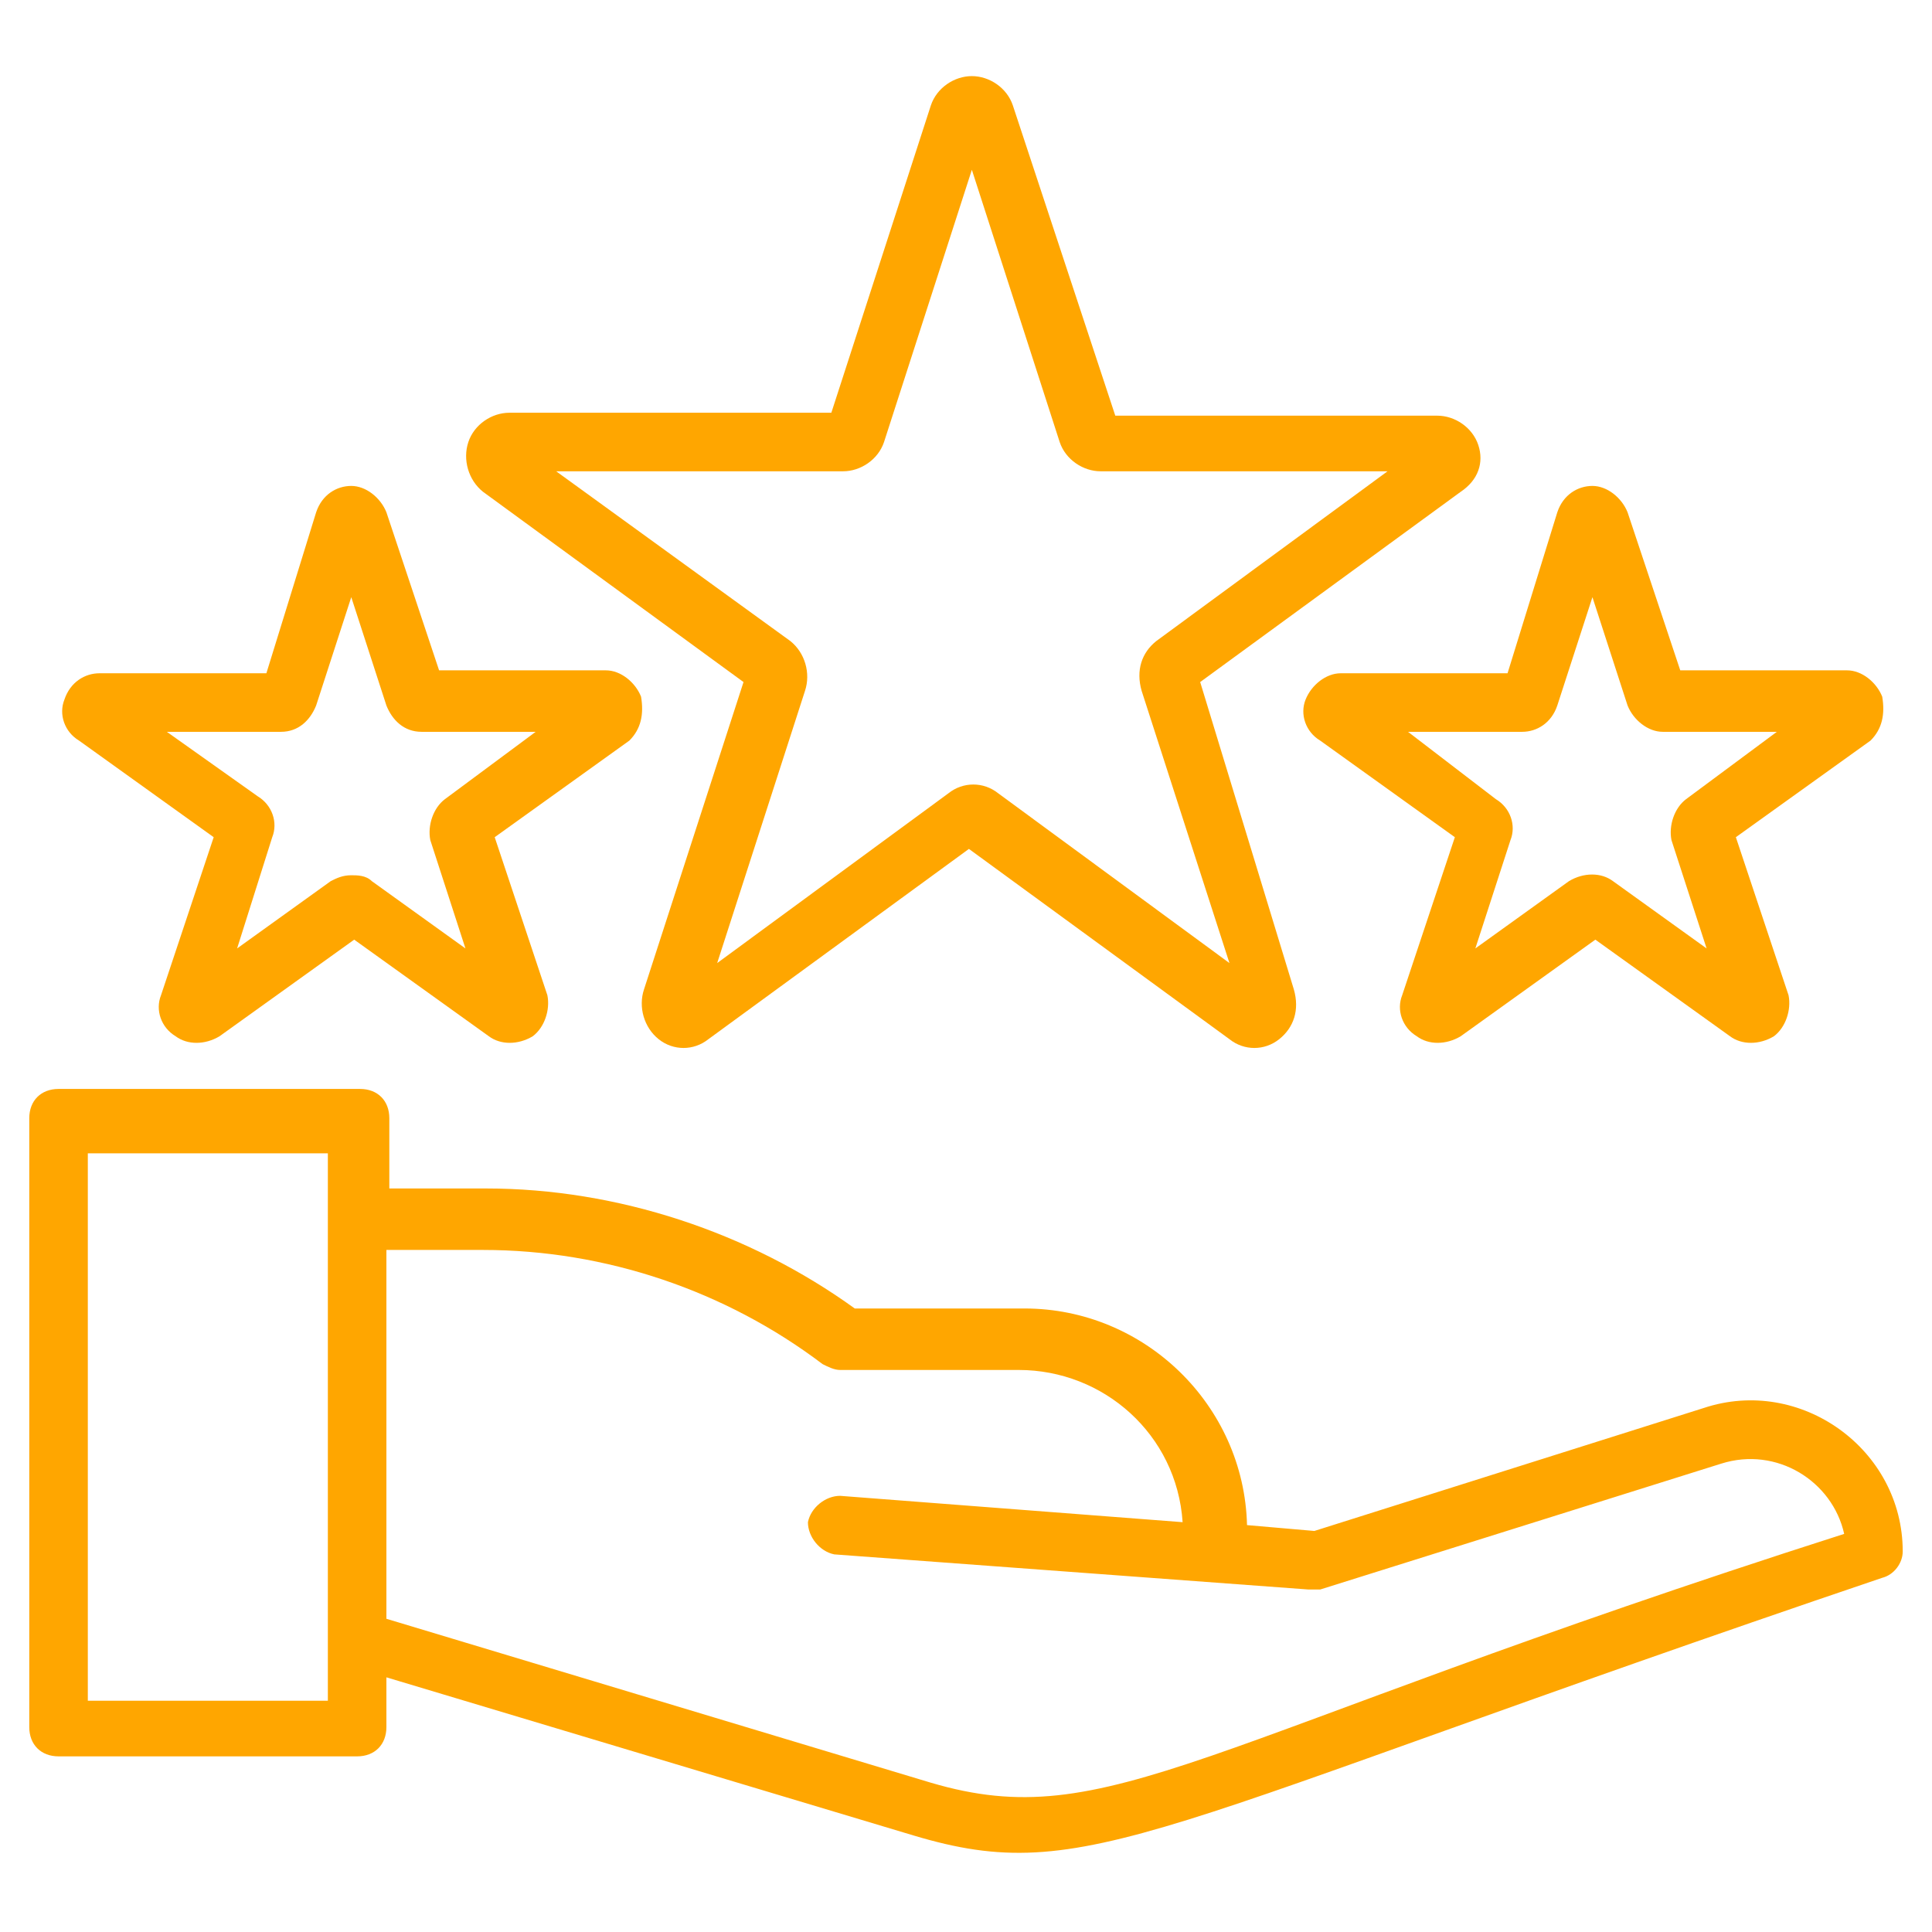
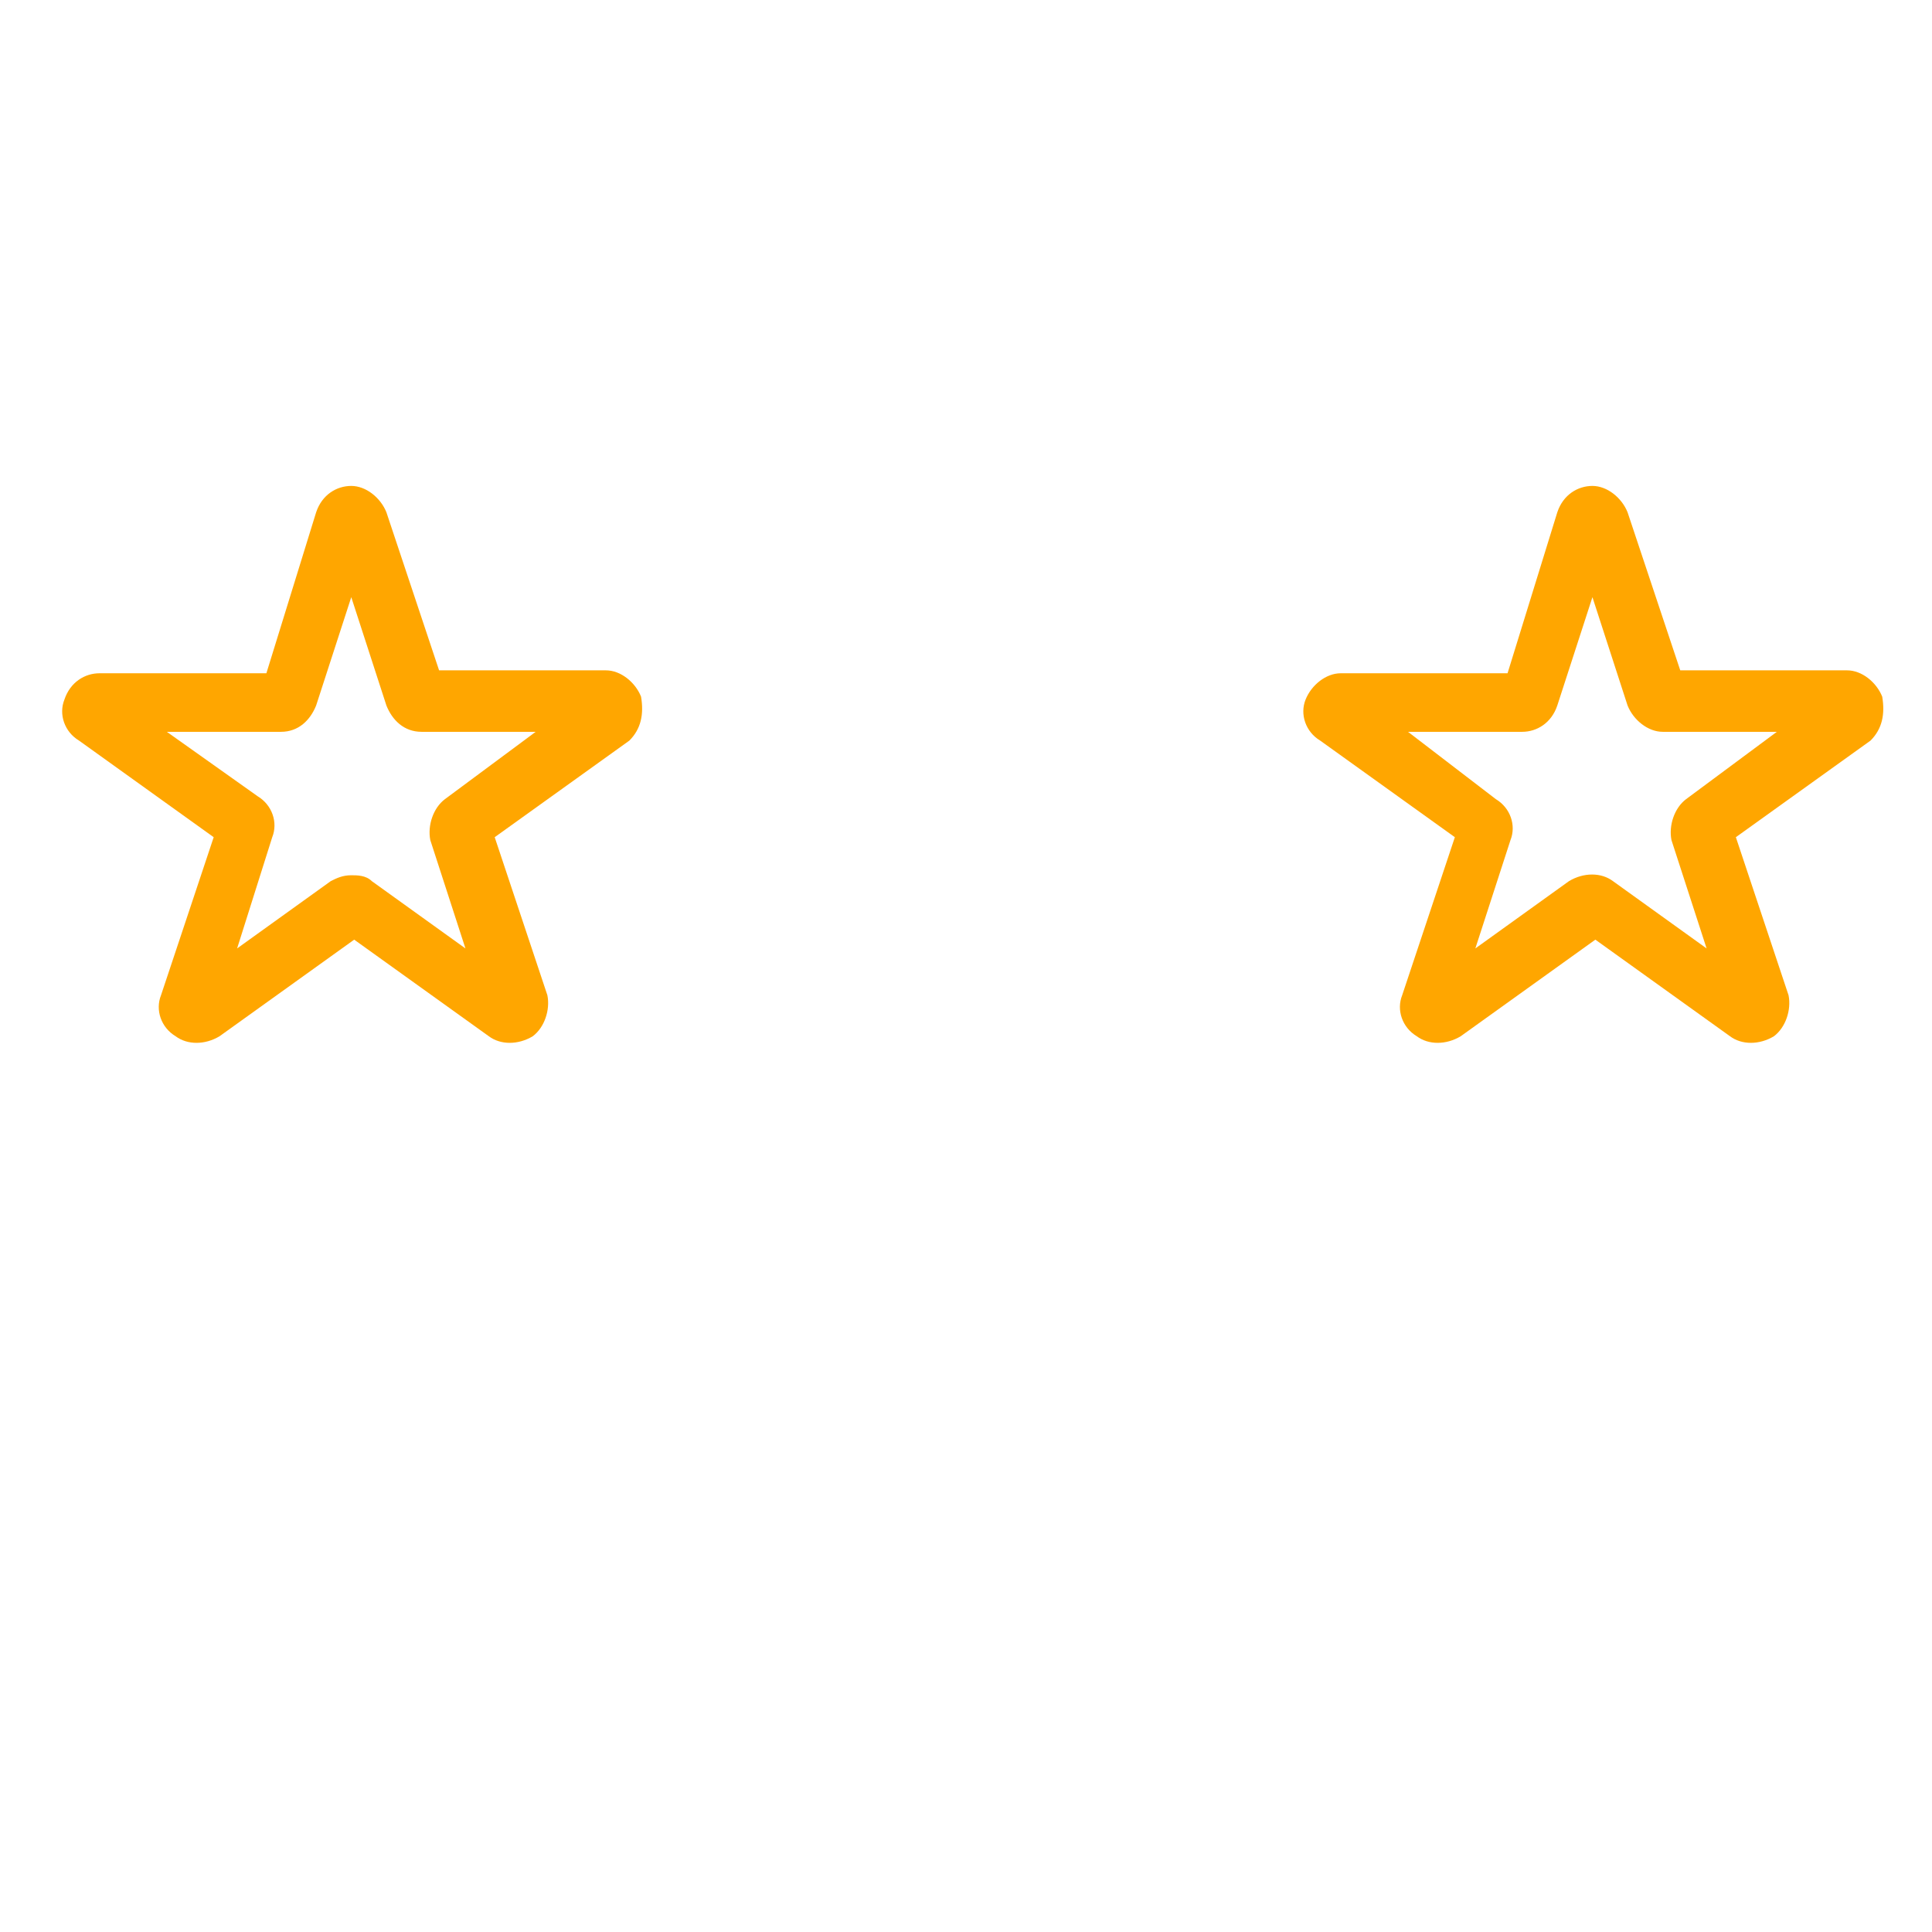
<svg xmlns="http://www.w3.org/2000/svg" version="1.1" width="512" height="512" x="0" y="0" viewBox="0 0 66 66" style="enable-background:new 0 0 512 512" xml:space="preserve" class="">
  <g>
-     <path d="m58.2 48.1-13.3 4.2-2.3-.2c-.1-4.1-3.5-7.4-7.6-7.4h-5.8c-3.6-2.6-8.1-4.1-12.6-4.1h-3.3v-2.4c0-.6-.4-1-1-1H2c-.6 0-1 .4-1 1V59c0 .6.4 1 1 1h10.2c.6 0 1-.4 1-1v-1.7l18 5.4c6 1.8 8-.3 33.1-8.8.4-.1.7-.5.7-.9 0-3.5-3.5-6-6.8-4.9zm-47 10H3V39.4h8.2zm20.6 2.8-18.6-5.6V42.7h3.3c4.2 0 8.3 1.4 11.6 3.9.2.1.4.2.6.2h6.1c2.9 0 5.4 2.2 5.6 5.2l-11.7-.9c-.5 0-1 .4-1.1.9 0 .5.4 1 .9 1.1l16.2 1.2h.4L58.8 50c1.9-.6 3.8.6 4.2 2.4-22.2 7.1-25.1 10.3-31.2 8.5zM50.5 15.2c-.2-.6-.8-1-1.4-1h-11L34.6 3.6c-.2-.6-.8-1-1.4-1s-1.2.4-1.4 1l-3.4 10.5h-11c-.6 0-1.2.4-1.4 1s0 1.3.5 1.7l8.9 6.5L22 33.8c-.2.6 0 1.3.5 1.7s1.2.4 1.7 0l8.9-6.5 8.9 6.5c.5.4 1.2.4 1.7 0s.7-1 .5-1.7L41 23.3l8.9-6.5c.6-.4.8-1 .6-1.6zm-11 6.7c-.5.4-.7 1-.5 1.7l3 9.3-7.9-5.8c-.5-.4-1.2-.4-1.7 0l-7.9 5.8 3-9.3c.2-.6 0-1.3-.5-1.7l-8-5.8h9.8c.6 0 1.2-.4 1.4-1l3-9.3 3 9.3c.2.6.8 1 1.4 1h9.8z" fill="#ffa600" opacity="1" data-original="#000000" />
    <path d="M64.3 23.8c-.2-.5-.7-.9-1.2-.9h-5.7l-1.8-5.4c-.2-.5-.7-.9-1.2-.9s-1 .3-1.2.9L51.5 23h-5.7c-.5 0-1 .4-1.2.9s0 1.1.5 1.4l4.6 3.3-1.8 5.4c-.2.5 0 1.1.5 1.4.4.3 1 .3 1.5 0l4.6-3.3 4.6 3.3c.4.3 1 .3 1.5 0 .4-.3.6-.9.5-1.4l-1.8-5.4 4.6-3.3c.4-.4.5-.9.4-1.5zm-6.7 3.5c-.4.3-.6.9-.5 1.4l1.2 3.7-3.2-2.3c-.4-.3-1-.3-1.5 0l-3.2 2.3 1.2-3.7c.2-.5 0-1.1-.5-1.4l-3-2.3H52c.5 0 1-.3 1.2-.9l1.2-3.7 1.2 3.7c.2.5.7.9 1.2.9h3.9zM21.9 23.8c-.2-.5-.7-.9-1.2-.9H15l-1.8-5.4c-.2-.5-.7-.9-1.2-.9s-1 .3-1.2.9L9.1 23H3.4c-.5 0-1 .3-1.2.9-.2.5 0 1.1.5 1.4l4.6 3.3L5.5 34c-.2.5 0 1.1.5 1.4.4.3 1 .3 1.5 0l4.6-3.3 4.6 3.3c.4.3 1 .3 1.5 0 .4-.3.6-.9.5-1.4l-1.8-5.4 4.6-3.3c.4-.4.5-.9.4-1.5zm-6.7 3.5c-.4.3-.6.9-.5 1.4l1.2 3.7-3.2-2.3c-.2-.2-.5-.2-.7-.2-.3 0-.5.1-.7.2l-3.2 2.3 1.2-3.8c.2-.5 0-1.1-.5-1.4L5.7 25h3.9c.6 0 1-.4 1.2-.9l1.2-3.7 1.2 3.7c.2.5.6.9 1.2.9h3.9z" fill="#ffa600" opacity="1" data-original="#000000" />
  </g>
</svg>